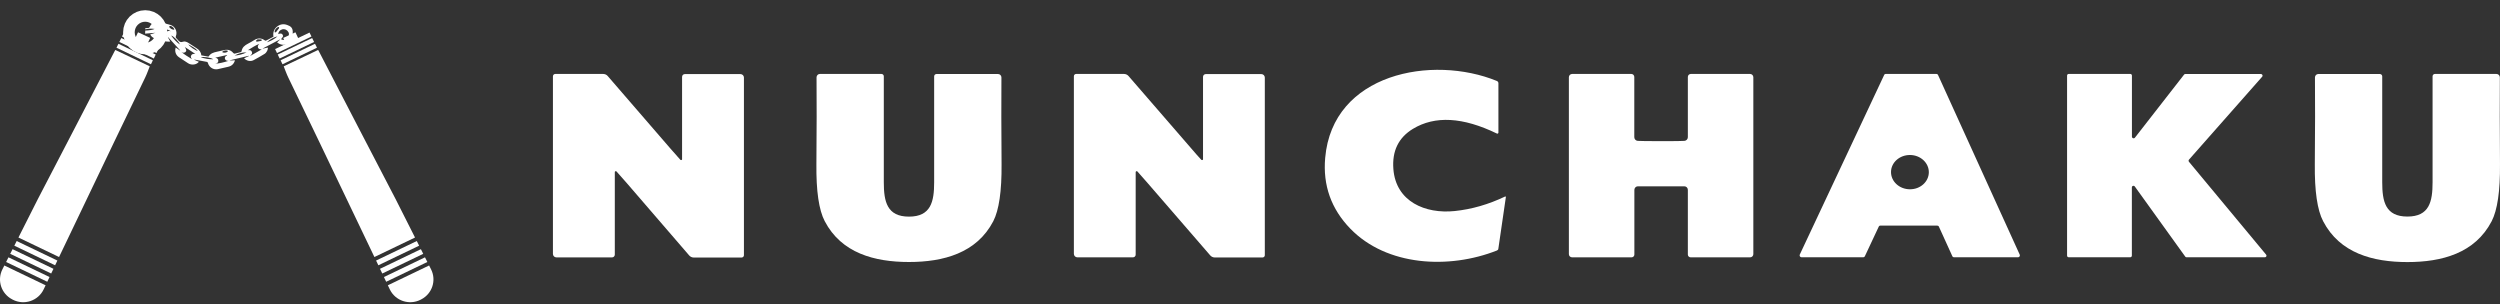
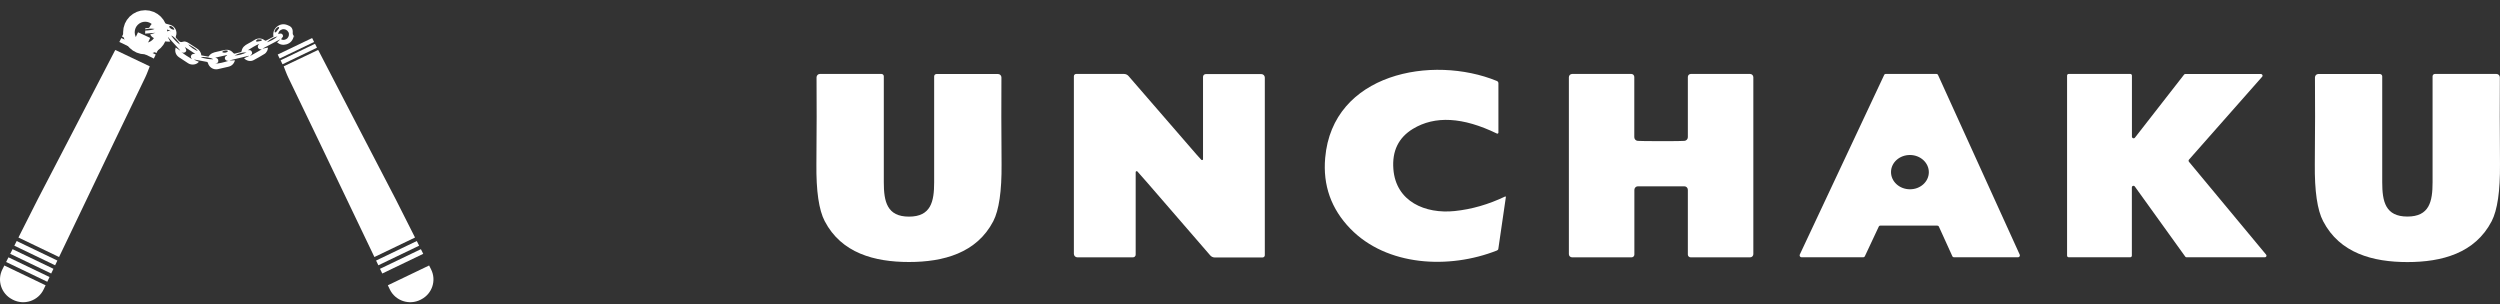
<svg xmlns="http://www.w3.org/2000/svg" width="230" height="28" viewBox="0 0 230 28" fill="none">
  <rect x="0" y="0" width="230" height="28" fill="#333333" stroke="none" />
  <path d="M38.182 21.852L34.446 23.646C31.412 17.289 26.648 7.37 26.509 7.105C26.406 6.909 26.101 6.102 26.101 6.102L29.223 4.616C29.241 4.6 29.268 4.6 29.284 4.618C29.287 4.622 29.289 4.625 29.291 4.629C30.152 6.319 36.332 18.186 36.393 18.309C36.579 18.672 37.35 20.203 38.182 21.852Z" fill="white" />
  <path d="M38.561 22.602L34.808 24.406C34.739 24.264 34.671 24.118 34.6 23.97L38.345 22.174C38.417 22.317 38.489 22.46 38.561 22.602Z" fill="white" />
  <path d="M38.938 23.353L35.169 25.163C35.1 25.021 35.031 24.877 34.96 24.73L38.723 22.924C38.796 23.067 38.868 23.21 38.938 23.353Z" fill="white" />
-   <path d="M39.316 24.103L35.528 25.922C35.461 25.781 35.392 25.636 35.321 25.487L39.1 23.673C39.174 23.819 39.246 23.962 39.316 24.103Z" fill="white" />
  <path d="M38.754 27.543L38.7 27.571C37.652 28.11 36.362 27.678 35.859 26.617C35.802 26.496 35.744 26.373 35.682 26.246L39.478 24.424C39.539 24.546 39.599 24.665 39.658 24.78C40.168 25.792 39.764 27.023 38.754 27.543Z" fill="white" />
  <path d="M29.163 4.388L25.99 5.913C25.932 5.793 25.874 5.669 25.815 5.545L28.981 4.026C29.042 4.147 29.103 4.268 29.163 4.388Z" fill="white" />
  <path d="M28.898 3.86L25.726 5.384C25.668 5.264 25.61 5.141 25.55 5.016L28.716 3.498C28.778 3.619 28.839 3.74 28.898 3.86Z" fill="white" />
-   <path d="M28.657 3.357L25.484 4.882C25.426 4.762 25.368 4.638 25.309 4.514L28.474 2.995C28.535 3.116 28.596 3.237 28.657 3.357Z" fill="white" />
-   <path d="M27.18 2.97L26.056 3.489L26.438 4.305L27.561 3.786L27.18 2.97Z" fill="white" />
  <path d="M1.696 21.852L5.433 23.646C8.467 17.289 13.23 7.37 13.369 7.106C13.473 6.91 13.777 6.102 13.777 6.102L10.655 4.617C10.638 4.601 10.611 4.601 10.595 4.618C10.592 4.622 10.589 4.625 10.587 4.629C9.726 6.32 3.546 18.187 3.485 18.31C3.3 18.672 2.529 20.204 1.696 21.852Z" fill="white" />
  <path d="M1.318 22.603L5.07 24.406C5.14 24.264 5.208 24.118 5.278 23.971L1.534 22.174C1.461 22.317 1.389 22.461 1.318 22.603Z" fill="white" />
  <path d="M0.94 23.353L4.71 25.163C4.778 25.021 4.847 24.878 4.918 24.73L1.156 22.924C1.083 23.068 1.011 23.211 0.94 23.353Z" fill="white" />
  <path d="M0.562 24.103L4.35 25.922C4.417 25.781 4.486 25.636 4.557 25.487L0.779 23.673C0.705 23.819 0.633 23.962 0.562 24.103Z" fill="white" />
  <path d="M1.125 27.543L1.178 27.572C2.227 28.111 3.516 27.679 4.019 26.617C4.076 26.497 4.134 26.374 4.196 26.247L0.4 24.425C0.339 24.547 0.279 24.666 0.221 24.78C-0.289 25.793 0.114 27.023 1.125 27.543Z" fill="white" />
-   <path d="M10.716 4.389L13.888 5.913C13.946 5.794 14.004 5.67 14.064 5.546L10.898 4.027C10.836 4.147 10.775 4.268 10.716 4.389Z" fill="white" />
  <path d="M10.98 3.86L14.152 5.385C14.211 5.265 14.268 5.141 14.328 5.017L11.162 3.498C11.101 3.619 11.04 3.74 10.98 3.86Z" fill="white" />
  <path d="M11.222 3.358L14.394 4.882C14.453 4.762 14.51 4.639 14.57 4.514L11.404 2.996C11.343 3.116 11.282 3.237 11.222 3.358Z" fill="white" />
  <path d="M12.698 2.969L12.316 3.785L13.44 4.304L13.821 3.488L12.698 2.969Z" fill="white" />
  <path d="M27.115 3.453C27.056 3.317 26.915 3.196 26.929 3.048C26.968 2.646 26.802 2.451 26.549 2.352C26.187 2.174 25.85 2.192 25.539 2.409C25.204 2.643 25.091 2.984 25.158 3.379C24.935 3.495 24.719 3.602 24.508 3.719C24.44 3.756 24.399 3.748 24.341 3.703C24.058 3.49 23.708 3.487 23.404 3.679C23.215 3.798 23.021 3.911 22.822 4.014C22.519 4.169 22.27 4.36 22.224 4.726C22.22 4.754 22.171 4.791 22.137 4.8C21.966 4.846 21.792 4.883 21.62 4.928C21.55 4.946 21.504 4.926 21.458 4.872C21.242 4.613 20.966 4.532 20.64 4.605C20.41 4.656 20.18 4.71 19.95 4.76C19.657 4.824 19.373 4.904 19.205 5.186C19.196 5.201 19.156 5.207 19.132 5.203C18.929 5.168 18.727 5.129 18.521 5.091C18.495 4.791 18.332 4.591 18.089 4.439C17.842 4.285 17.6 4.122 17.357 3.962C17.195 3.855 17.003 3.775 16.83 3.838C16.576 3.933 16.463 3.795 16.336 3.638C16.302 3.596 16.265 3.556 16.225 3.518C16.166 3.46 16.151 3.408 16.184 3.322C16.35 2.898 16.103 2.412 15.666 2.288C15.356 2.2 15.046 2.116 14.735 2.034C14.308 1.922 13.948 2.092 13.763 2.488C13.747 2.521 13.712 2.564 13.682 2.567C13.576 2.579 13.471 2.588 13.365 2.597C13.366 2.63 13.366 2.664 13.366 2.697C13.653 2.633 13.934 2.622 14.22 2.659C14.103 2.74 13.683 2.805 13.364 2.811C13.361 2.905 13.355 3.001 13.349 3.096C13.647 3.07 13.944 3.045 14.243 3.019C14.243 3.024 14.244 3.029 14.245 3.034C14.102 3.079 13.96 3.124 13.816 3.169C13.9 3.341 14.055 3.48 14.248 3.535C14.593 3.635 14.941 3.732 15.29 3.817C15.402 3.844 15.524 3.825 15.669 3.828C15.582 3.674 15.514 3.554 15.446 3.433L15.466 3.419C15.836 3.824 16.206 4.231 16.577 4.636C16.573 4.641 16.569 4.645 16.565 4.649C16.433 4.559 16.3 4.468 16.163 4.374C16.053 4.727 16.166 5.061 16.465 5.266C16.744 5.456 17.027 5.64 17.311 5.822C17.637 6.032 18.106 5.948 18.296 5.684C18.156 5.625 18.017 5.567 17.878 5.508C17.882 5.498 17.885 5.489 17.889 5.479C18.279 5.551 18.669 5.621 19.058 5.698C19.086 5.704 19.117 5.753 19.126 5.787C19.233 6.189 19.63 6.446 20.037 6.363C20.359 6.296 20.678 6.214 20.999 6.143C21.322 6.071 21.521 5.875 21.619 5.547C21.45 5.553 21.295 5.559 21.14 5.565L21.138 5.549L22.888 5.13C22.891 5.14 22.894 5.15 22.897 5.159L22.453 5.364C22.692 5.607 23.045 5.685 23.333 5.534C23.677 5.354 24.013 5.156 24.345 4.954C24.528 4.842 24.683 4.538 24.636 4.375C24.482 4.408 24.327 4.442 24.172 4.476C24.172 4.471 24.171 4.466 24.17 4.461L25.761 3.622L25.771 3.634C25.679 3.722 25.586 3.809 25.489 3.901C25.755 4.114 26.045 4.168 26.349 4.081C26.728 3.971 26.953 3.703 27.037 3.289C27.062 3.347 27.09 3.401 27.115 3.453ZM15.596 2.398C15.738 2.33 16.043 2.563 16.031 2.738C15.841 2.731 15.695 2.642 15.577 2.505C15.561 2.486 15.576 2.407 15.596 2.398ZM15.315 2.937C15.215 3.036 15.236 3.151 15.373 3.334C15.017 3.234 14.678 3.14 14.339 3.046C14.341 3.035 14.344 3.024 14.346 3.013C14.503 2.997 14.674 2.995 14.713 2.796C14.738 2.671 14.68 2.578 14.572 2.503C14.735 2.547 14.897 2.59 15.06 2.634C15.206 2.674 15.356 2.707 15.499 2.759C15.58 2.789 15.65 2.849 15.724 2.877C15.653 2.865 15.58 2.838 15.511 2.847C15.441 2.857 15.363 2.888 15.315 2.937ZM15.749 3.273C15.945 3.296 16.475 3.838 16.543 4.091C16.23 3.872 15.98 3.592 15.749 3.273ZM17.585 5.105C17.521 5.235 17.585 5.338 17.665 5.442C17.316 5.226 16.962 5.025 16.657 4.751C16.718 4.786 16.777 4.843 16.841 4.85C16.909 4.857 16.996 4.835 17.049 4.794C17.178 4.694 17.16 4.592 17.01 4.327C17.328 4.537 17.647 4.746 17.965 4.956C17.807 4.953 17.664 4.945 17.585 5.105ZM17.328 4.076C17.617 4.259 17.942 4.391 18.197 4.676C18.036 4.702 17.355 4.218 17.328 4.076ZM18.469 5.274C18.703 5.185 19.446 5.301 19.616 5.453C19.232 5.465 18.861 5.394 18.469 5.274ZM20.896 5.093C20.73 5.171 20.66 5.275 20.691 5.394C20.729 5.539 20.834 5.601 21.025 5.6C20.62 5.724 20.213 5.838 19.784 5.864C19.939 5.833 20.079 5.786 20.085 5.601C20.091 5.415 19.965 5.34 19.797 5.307C20.16 5.225 20.522 5.142 20.884 5.06C20.887 5.071 20.892 5.082 20.896 5.093ZM20.429 4.779C20.585 4.629 20.846 4.589 20.976 4.694C20.901 4.85 20.574 4.906 20.429 4.779ZM21.587 5.111C21.923 4.912 22.287 4.814 22.679 4.816C22.338 5.002 21.968 5.08 21.587 5.111ZM24.081 4.542L23.056 5.127C23.049 5.12 23.041 5.112 23.033 5.104C23.167 5.016 23.239 4.9 23.165 4.751C23.091 4.599 22.949 4.597 22.797 4.623C23.144 4.408 23.481 4.184 23.86 4.033C23.731 4.156 23.686 4.278 23.739 4.391C23.792 4.503 23.898 4.545 24.081 4.542ZM24.034 3.759C23.904 3.791 23.773 3.817 23.64 3.835C23.613 3.839 23.552 3.802 23.553 3.786C23.555 3.751 23.582 3.714 23.607 3.684C23.622 3.666 23.65 3.659 23.673 3.647V3.62C23.789 3.62 23.905 3.618 24.02 3.625C24.047 3.626 24.072 3.66 24.098 3.679C24.077 3.706 24.06 3.753 24.034 3.759ZM24.543 3.896C24.821 3.622 25.151 3.438 25.532 3.343C25.249 3.608 24.907 3.771 24.543 3.896ZM25.399 2.952C25.378 2.977 25.326 2.975 25.288 2.986C25.28 2.949 25.26 2.91 25.266 2.875C25.292 2.725 25.423 2.559 25.583 2.487C25.594 2.487 25.633 2.488 25.673 2.489C25.671 2.528 25.684 2.579 25.665 2.606C25.582 2.726 25.493 2.841 25.399 2.952ZM26.431 3.529C26.311 3.646 26.049 3.739 25.856 3.605C25.917 3.524 25.99 3.448 26.033 3.359C26.053 3.317 26.029 3.241 26.003 3.193C25.934 3.068 25.797 3.052 25.606 3.14C25.607 2.924 25.753 2.755 25.977 2.697C26.188 2.642 26.42 2.749 26.532 2.95C26.631 3.128 26.587 3.375 26.431 3.529Z" fill="white" />
  <path d="M13.359 3.498C13.653 3.498 13.892 3.261 13.892 2.968C13.892 2.676 13.653 2.439 13.359 2.439C13.065 2.439 12.826 2.676 12.826 2.968C12.826 3.261 13.065 3.498 13.359 3.498Z" stroke="white" stroke-width="3" stroke-miterlimit="10" />
  <path d="M137.854 7.654V12.199C137.854 12.251 137.808 12.297 137.755 12.297C137.742 12.297 137.723 12.29 137.71 12.284C134.589 10.769 132.018 10.626 129.99 11.854C128.662 12.661 128.06 13.896 128.191 15.554C128.42 18.558 131.141 19.695 133.83 19.416C135.407 19.253 136.951 18.805 138.475 18.077C138.495 18.064 138.521 18.077 138.534 18.103C138.54 18.109 138.54 18.116 138.54 18.129L137.847 22.888C137.84 22.959 137.788 23.018 137.723 23.044C133.3 24.793 127.582 24.487 124.233 21.041C122.467 19.221 121.695 17.049 121.917 14.527C122.584 6.744 131.763 5.008 137.723 7.453C137.801 7.492 137.854 7.57 137.854 7.654Z" fill="white" />
-   <path d="M57.661 16.841C57.314 16.438 57 16.081 56.725 15.781C56.693 15.742 56.634 15.736 56.594 15.768C56.568 15.788 56.562 15.814 56.562 15.847V23.427C56.562 23.57 56.444 23.681 56.307 23.681H51.191C51.014 23.681 50.87 23.538 50.87 23.363V7.017C50.87 6.9 50.968 6.803 51.086 6.803H55.482C55.646 6.803 55.803 6.868 55.907 6.991C58.236 9.676 60.153 11.893 61.658 13.643C62.005 14.046 62.319 14.403 62.593 14.702C62.633 14.735 62.685 14.741 62.724 14.709C62.744 14.696 62.751 14.67 62.751 14.65V7.069C62.751 6.926 62.868 6.816 63.006 6.816H68.122C68.298 6.816 68.442 6.959 68.442 7.134V23.48C68.442 23.596 68.344 23.694 68.226 23.694H63.83C63.666 23.694 63.509 23.622 63.405 23.499C61.082 20.814 59.165 18.597 57.661 16.841Z" fill="white" />
  <path d="M83.626 24.104C80.453 24.104 77.405 23.285 75.874 20.346C75.338 19.325 75.082 17.57 75.109 15.092C75.135 11.965 75.141 9.306 75.122 7.115C75.122 6.946 75.259 6.803 75.429 6.803H81.095C81.212 6.803 81.31 6.9 81.31 7.017V16.776C81.31 18.545 81.605 19.93 83.626 19.93C85.648 19.93 85.942 18.545 85.942 16.776V7.024C85.942 6.907 86.04 6.809 86.158 6.809H91.817C91.987 6.809 92.131 6.946 92.131 7.121C92.118 9.319 92.118 11.978 92.144 15.105C92.164 17.582 91.909 19.331 91.379 20.359C89.848 23.285 86.793 24.104 83.626 24.104Z" fill="white" />
  <path d="M105.581 16.841C105.235 16.438 104.921 16.081 104.646 15.781C104.613 15.742 104.554 15.736 104.515 15.768C104.495 15.788 104.482 15.814 104.482 15.84V23.421C104.489 23.564 104.371 23.675 104.234 23.675H99.118C98.941 23.675 98.797 23.532 98.797 23.356V7.017C98.791 6.9 98.889 6.803 99.007 6.803H103.403C103.566 6.803 103.723 6.874 103.828 6.998C106.157 9.683 108.08 11.893 109.585 13.643C109.932 14.046 110.239 14.403 110.521 14.702C110.56 14.735 110.612 14.741 110.651 14.709C110.671 14.696 110.678 14.67 110.678 14.65V7.069C110.678 6.926 110.795 6.816 110.933 6.816H116.042C116.219 6.816 116.363 6.959 116.363 7.134V23.473C116.369 23.59 116.271 23.688 116.153 23.688H111.764C111.6 23.688 111.443 23.616 111.338 23.492C109.003 20.801 107.086 18.584 105.581 16.841Z" fill="white" />
  <path d="M152.815 12.986C154.052 12.986 154.771 12.979 154.968 12.96C155.144 12.947 155.282 12.797 155.282 12.622V7.076C155.282 6.926 155.406 6.803 155.556 6.803H161.006C161.169 6.803 161.307 6.939 161.307 7.102V23.382C161.307 23.544 161.176 23.675 161.012 23.675H155.537C155.399 23.675 155.282 23.564 155.282 23.421V17.465C155.282 17.283 155.138 17.14 154.961 17.14H150.682C150.506 17.14 150.362 17.29 150.362 17.465V23.421C150.362 23.558 150.251 23.675 150.107 23.675H144.631C144.467 23.675 144.337 23.544 144.337 23.382V7.102C144.337 6.939 144.474 6.803 144.638 6.803H150.081C150.231 6.803 150.355 6.926 150.355 7.076V12.622C150.355 12.797 150.493 12.947 150.669 12.96C150.866 12.973 151.579 12.986 152.815 12.986Z" fill="white" />
  <path d="M173.488 6.803H178.146C178.218 6.803 178.277 6.842 178.303 6.907L185.814 23.427C185.853 23.512 185.814 23.616 185.729 23.655C185.702 23.668 185.683 23.668 185.657 23.668H179.769C179.697 23.668 179.638 23.629 179.612 23.564L178.382 20.859C178.356 20.794 178.29 20.755 178.225 20.755H172.998C172.926 20.755 172.867 20.794 172.841 20.859L171.572 23.564C171.545 23.629 171.48 23.668 171.415 23.668H165.743C165.644 23.668 165.566 23.59 165.566 23.492C165.566 23.466 165.572 23.441 165.579 23.421L173.338 6.907C173.358 6.842 173.423 6.803 173.488 6.803ZM177.453 15.853C177.459 14.982 176.687 14.267 175.726 14.26C174.764 14.254 173.979 14.949 173.973 15.82C173.966 16.692 174.738 17.407 175.7 17.413C176.661 17.427 177.446 16.724 177.453 15.853Z" fill="white" />
  <path d="M201.044 23.61L196.399 17.153C196.346 17.088 196.255 17.075 196.189 17.121C196.15 17.147 196.131 17.192 196.131 17.238V23.518C196.131 23.603 196.065 23.668 195.98 23.668H190.321C190.236 23.668 190.171 23.603 190.171 23.518V6.952C190.171 6.868 190.236 6.803 190.321 6.803H195.987C196.072 6.803 196.137 6.868 196.137 6.952V12.57C196.137 12.654 196.203 12.719 196.288 12.726C196.34 12.726 196.386 12.706 196.412 12.667L200.932 6.868C200.959 6.829 201.004 6.809 201.05 6.809H208.004C208.09 6.809 208.155 6.881 208.155 6.965C208.155 6.998 208.142 7.03 208.122 7.056L201.384 14.689C201.338 14.748 201.338 14.826 201.384 14.884L208.482 23.427C208.534 23.492 208.528 23.584 208.462 23.636C208.436 23.662 208.397 23.668 208.364 23.668H201.161C201.116 23.675 201.07 23.649 201.044 23.61Z" fill="white" />
  <path d="M221.481 19.923C223.503 19.923 223.797 18.545 223.797 16.77V7.017C223.797 6.9 223.895 6.803 224.013 6.803H229.672C229.842 6.803 229.986 6.939 229.986 7.115C229.973 9.312 229.973 11.972 229.999 15.099C230.019 17.576 229.763 19.325 229.234 20.352C227.703 23.297 224.654 24.11 221.481 24.11C218.308 24.11 215.26 23.297 213.729 20.352C213.192 19.331 212.937 17.576 212.963 15.099C212.99 11.972 212.996 9.312 212.976 7.121C212.976 6.952 213.114 6.809 213.284 6.809H218.949C219.067 6.809 219.165 6.907 219.165 7.024V16.776C219.165 18.545 219.46 19.923 221.481 19.923Z" fill="white" />
</svg>